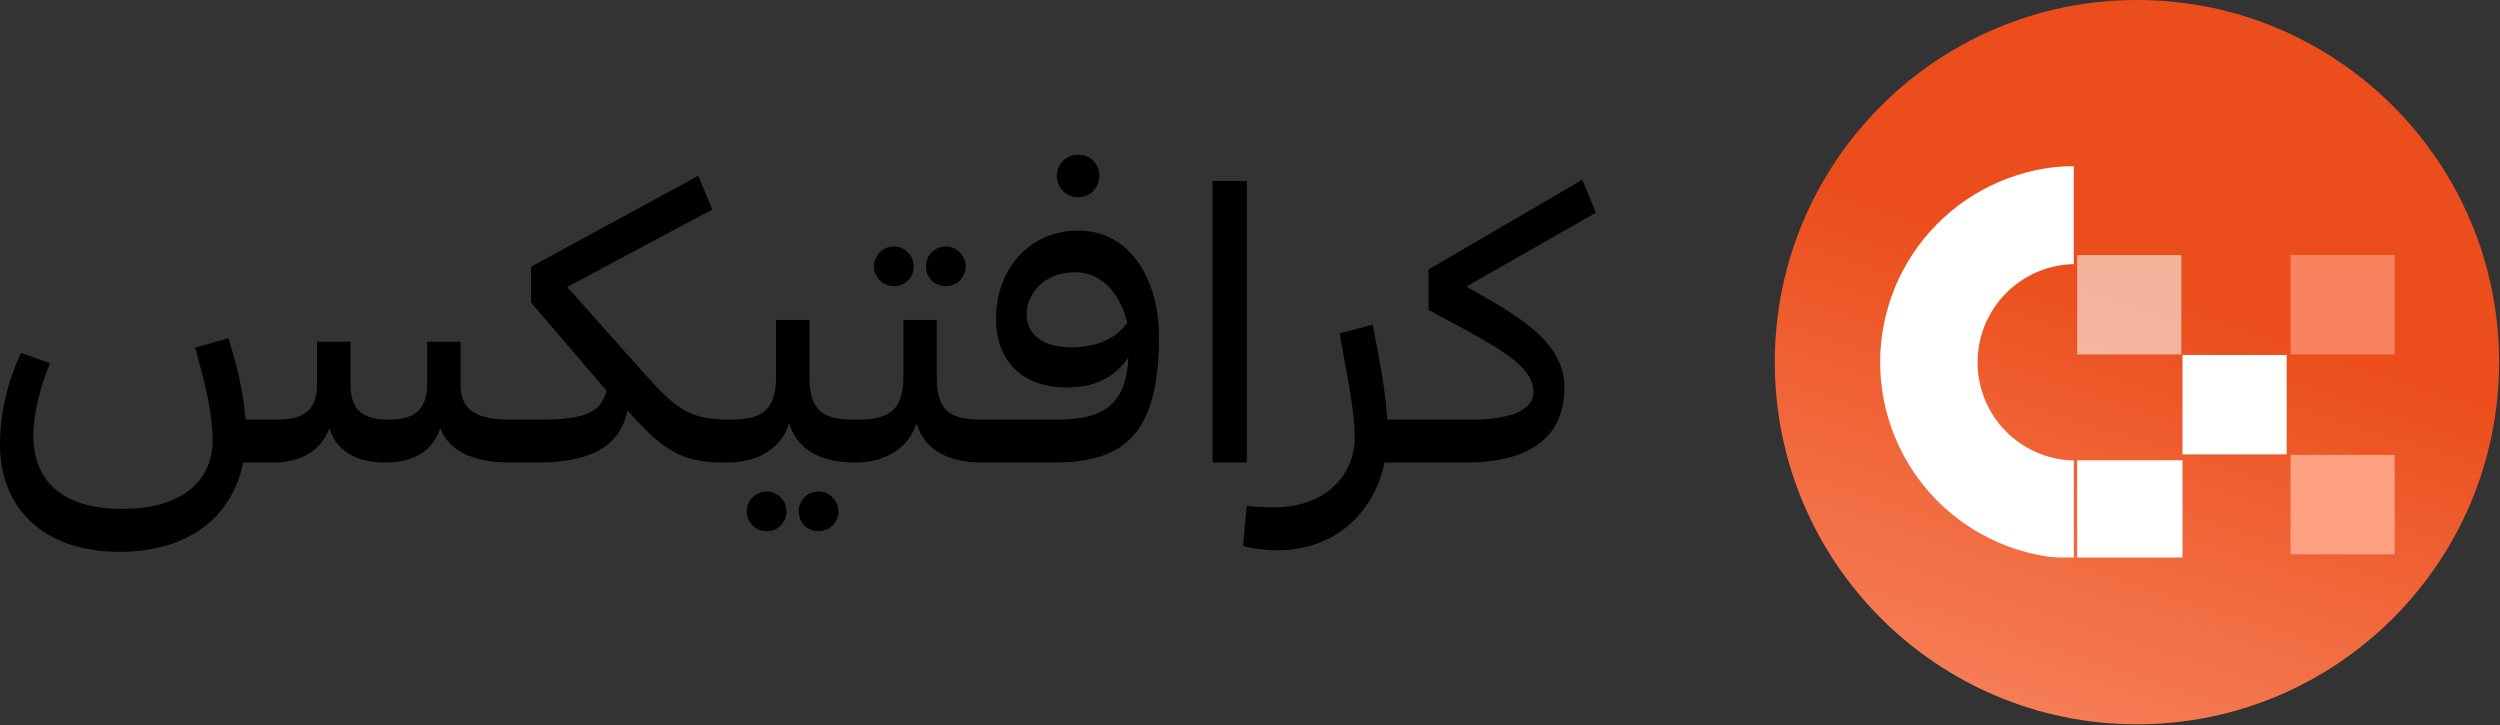
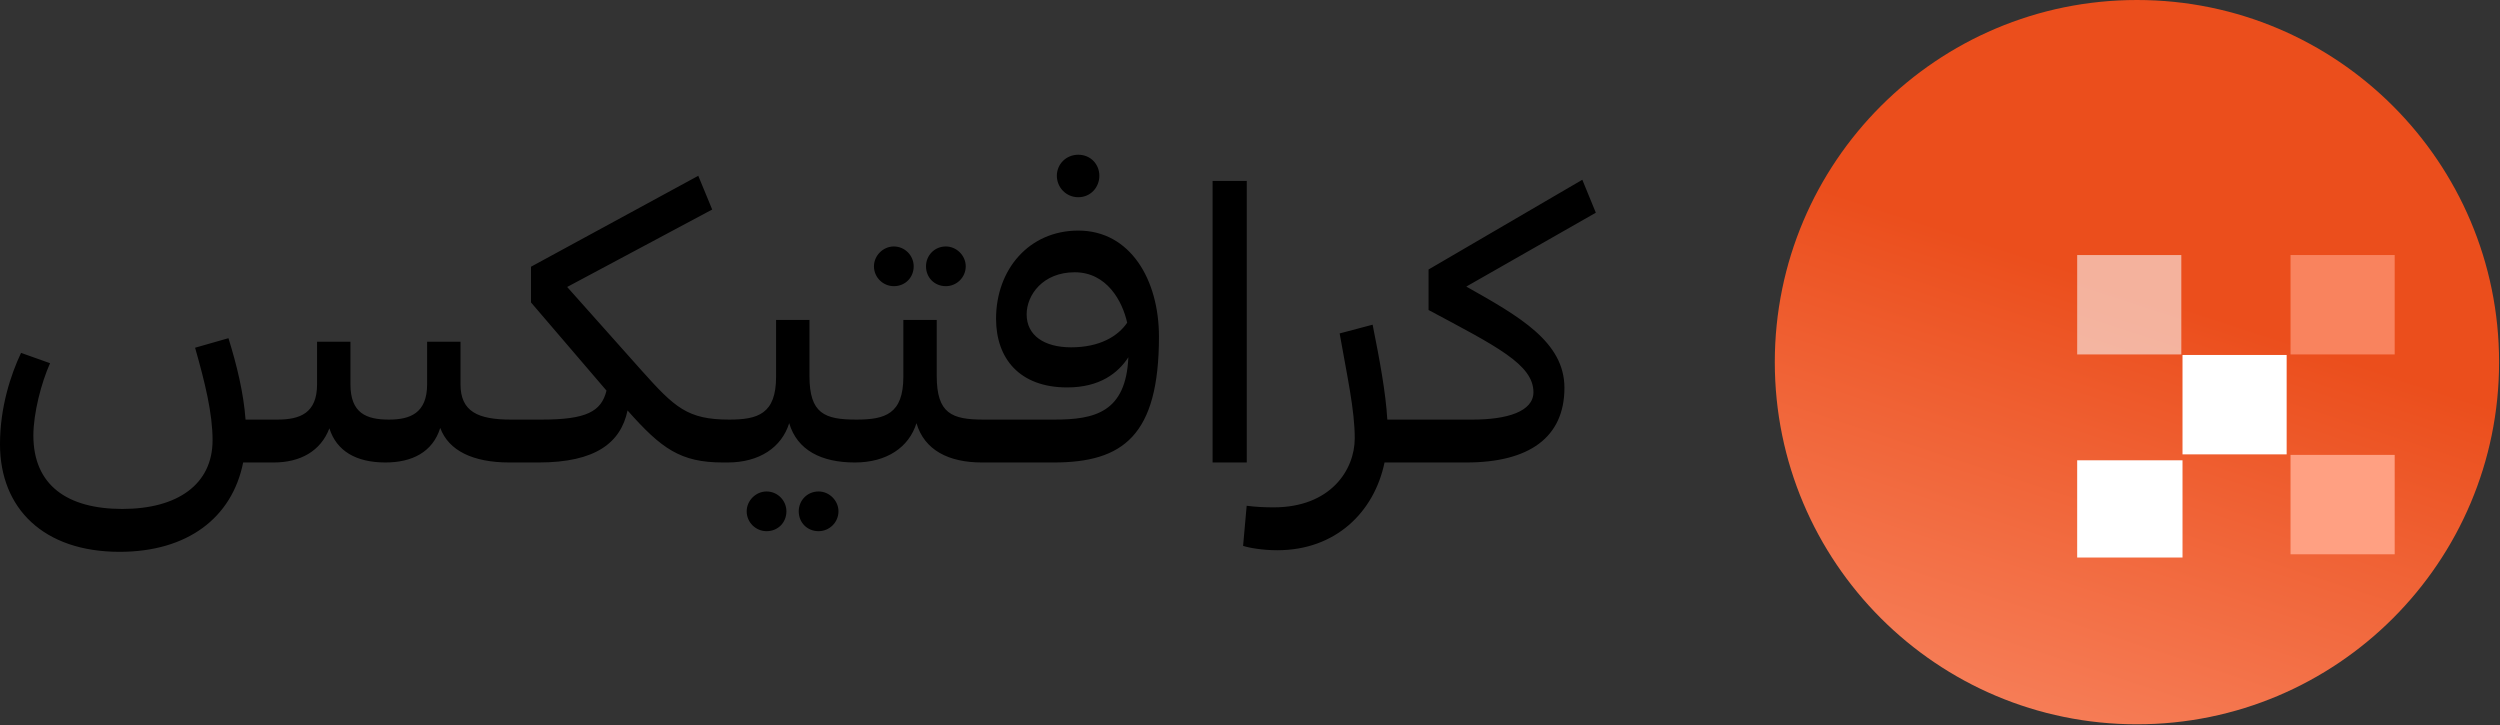
<svg xmlns="http://www.w3.org/2000/svg" width="1341" height="389" viewBox="0 0 1341 389" fill="none">
  <rect x="0" y="0" width="1341" height="389" fill="#333333" stroke="none" />
  <path d="M274.079 225.071L277.702 225.71L276.849 247.436L273.226 248.075C253.619 248.075 240.618 241.685 236.142 229.544C232.093 242.537 221.011 248.075 206.731 248.075C190.96 248.075 180.517 241.898 176.681 229.757C171.992 242.111 160.909 248.075 146.843 248.075H130.432C124.465 277.895 100.382 296 64.151 296C23.444 296 0 272.783 0 238.277C0 218.468 5.754 201.002 11.296 189.287L26.854 194.825C22.165 205.262 17.902 221.663 17.902 233.591C17.902 260.216 36.018 272.996 65.642 272.996C95.267 272.996 114.022 259.79 114.022 236.147C114.022 221.663 109.972 205.262 104.644 186.518L122.547 181.406C127.022 195.89 130.646 210.587 131.711 225.071H148.761C160.909 225.071 170.074 221.663 170.074 206.114V183.323H187.976V206.114C187.976 221.663 196.501 225.071 208.649 225.071C219.945 225.071 229.109 221.663 229.109 206.114V183.323H247.012V206.114C247.012 220.811 256.389 225.071 274.079 225.071ZM391.181 225.071L394.804 225.71L393.739 247.436L390.115 248.075H387.771C364.967 248.075 354.737 240.62 336.621 220.172C332.998 237.425 319.571 248.075 288.881 248.075H273.323L269.7 247.436L270.552 225.71L274.175 225.071H290.586C314.456 225.071 322.555 220.811 325.325 209.522L284.832 162.236V143.066L374.557 94.289L382.017 112.394L304.226 153.929L344.08 198.659C361.983 218.681 368.803 225.071 391.181 225.071ZM459.344 225.071L462.967 225.71L462.115 247.436L458.492 248.075C440.589 248.075 427.589 241.472 423.326 226.988C419.277 239.981 407.342 248.075 390.292 248.075L386.669 247.436L387.521 225.71L391.144 225.071C406.489 225.071 416.293 222.089 416.293 202.067V171.608H434.195V201.641C434.195 221.876 442.294 225.071 459.344 225.071ZM411.178 263.624C417.145 263.624 421.834 268.523 421.834 274.274C421.834 280.238 417.359 284.924 411.178 284.924C405.424 284.924 400.522 280.238 400.522 274.274C400.522 268.523 405.424 263.624 411.178 263.624ZM439.097 263.624C444.852 263.624 449.754 268.523 449.754 274.274C449.754 280.238 444.852 284.924 439.097 284.924C432.917 284.924 428.441 280.238 428.441 274.274C428.441 268.523 432.917 263.624 439.097 263.624ZM479.444 153.503C473.69 153.503 468.788 148.817 468.788 142.853C468.788 137.102 473.69 132.203 479.444 132.203C485.412 132.203 490.101 137.102 490.101 142.853C490.101 148.817 485.625 153.503 479.444 153.503ZM507.364 153.503C501.183 153.503 496.707 148.817 496.707 142.853C496.707 137.102 501.183 132.203 507.364 132.203C513.118 132.203 518.02 137.102 518.02 142.853C518.02 148.817 513.118 153.503 507.364 153.503ZM527.611 225.071L531.234 225.71L530.381 247.436L526.758 248.075C508.855 248.075 495.855 241.472 491.592 226.988C487.543 239.981 475.608 248.075 458.558 248.075L454.935 247.436L455.787 225.71L459.411 225.071C474.756 225.071 484.559 222.089 484.559 202.067V171.608H502.462V201.641C502.462 221.876 510.561 225.071 527.611 225.071ZM578.401 105.791C571.795 105.791 566.893 100.466 566.893 94.289C566.893 88.112 571.795 83 578.401 83C585.008 83 589.697 88.112 589.697 94.289C589.697 100.466 585.008 105.791 578.401 105.791ZM578.401 123.683C606.321 123.683 621.666 150.095 621.666 180.554C621.666 233.591 602.485 248.075 565.188 248.075H526.825L523.202 247.436L524.055 225.71L527.678 225.071H565.614C587.14 225.071 603.977 221.237 605.255 191.63C599.714 200.15 589.91 207.818 572.434 207.818C546.859 207.818 534.285 192.269 534.285 170.969C534.285 144.557 551.974 123.683 578.401 123.683ZM574.565 186.305C589.91 186.305 599.714 180.341 604.616 173.099C602.058 161.597 593.746 146.048 576.483 146.048C559.433 146.048 550.695 158.189 550.695 168.626C550.695 179.915 560.073 186.305 574.565 186.305ZM668.766 248.075H650.438V97.058H668.766V248.075ZM744.159 225.071H762.914L766.538 225.923L765.472 247.223L761.849 248.075H742.668C737.126 274.7 716.453 295.148 685.124 295.148C677.238 295.148 669.992 293.87 666.795 292.805L668.713 271.292C673.615 271.931 678.304 272.144 683.206 272.144C713.683 272.144 726.683 252.122 726.683 235.082C726.683 219.959 722.634 201.854 718.584 178.85L736.274 174.164C740.11 193.334 743.307 210.587 744.159 225.071ZM856 114.098L786.521 153.716C814.867 169.691 839.163 183.323 839.163 208.031C839.163 234.656 820.195 248.075 786.521 248.075H762.012L758.389 247.436L759.241 225.71L762.864 225.071H789.931C808.26 225.071 822.539 220.811 822.539 210.374C822.539 195.464 802.506 185.666 766.274 166.283V144.557L848.754 96.419L856 114.098Z" fill="black" />
  <path d="M952 194.256C952 86.971 1038.97 0 1146.26 0C1253.54 0 1340.51 86.971 1340.51 194.256C1340.51 301.541 1253.54 388.512 1146.26 388.512C1038.97 388.512 952 301.541 952 194.256Z" fill="url(#paint0_linear_62_2)" />
  <mask id="mask0_62_2" style="mask-type:luminance" maskUnits="userSpaceOnUse" x="1007" y="89" width="107" height="211">
-     <path d="M1007 89H1113.2V299.056H1007V89Z" fill="white" />
-   </mask>
+     </mask>
  <g mask="url(#mask0_62_2)">
    <path fill-rule="evenodd" clip-rule="evenodd" d="M1112.4 299.689C1108.98 299.637 1105.57 299.425 1102.17 299.048C1098.77 298.663 1095.41 298.12 1092.06 297.411C1088.71 296.709 1085.41 295.834 1082.15 294.808C1078.88 293.774 1075.68 292.59 1072.54 291.246C1069.39 289.911 1066.32 288.417 1063.32 286.772C1060.31 285.135 1057.4 283.354 1054.57 281.43C1051.75 279.506 1049.02 277.447 1046.39 275.258C1043.77 273.063 1041.25 270.754 1038.86 268.317C1036.46 265.88 1034.18 263.337 1032.02 260.681C1029.87 258.025 1027.85 255.271 1025.96 252.412C1024.08 249.56 1022.34 246.625 1020.74 243.599C1019.14 240.574 1017.69 237.48 1016.39 234.319C1015.1 231.157 1013.96 227.936 1012.97 224.661C1011.99 221.386 1011.16 218.067 1010.5 214.717C1009.84 211.359 1009.35 207.979 1009.01 204.576C1008.68 201.173 1008.52 197.763 1008.52 194.345C1008.52 190.919 1008.68 187.509 1009.01 184.106C1009.35 180.703 1009.84 177.323 1010.5 173.965C1011.16 170.615 1011.99 167.296 1012.97 164.021C1013.96 160.746 1015.1 157.525 1016.39 154.363C1017.69 151.202 1019.14 148.108 1020.74 145.083C1022.34 142.057 1024.08 139.122 1025.96 136.27C1027.85 133.41 1029.87 130.657 1032.02 128.001C1034.18 125.345 1036.46 122.802 1038.86 120.365C1041.25 117.928 1043.77 115.619 1046.39 113.423C1049.02 111.235 1051.75 109.176 1054.57 107.252C1057.4 105.328 1060.31 103.547 1063.32 101.91C1066.32 100.265 1069.39 98.771 1072.54 97.435C1075.68 96.092 1078.88 94.908 1082.15 93.874C1085.41 92.848 1088.71 91.973 1092.06 91.271C1095.41 90.562 1098.77 90.019 1102.17 89.634C1105.57 89.257 1108.98 89.045 1112.4 89V141.672C1110.7 141.71 1109 141.823 1107.3 142.019C1105.61 142.223 1103.94 142.502 1102.27 142.857C1100.6 143.219 1098.97 143.664 1097.35 144.185C1095.72 144.705 1094.12 145.302 1092.56 145.973C1091 146.652 1089.47 147.399 1087.98 148.222C1086.49 149.044 1085.04 149.942 1083.64 150.908C1082.23 151.866 1080.87 152.899 1079.57 153.994C1078.26 155.088 1077.02 156.242 1075.83 157.464C1074.63 158.679 1073.5 159.947 1072.43 161.275C1071.36 162.602 1070.36 163.976 1069.42 165.402C1068.49 166.82 1067.62 168.291 1066.83 169.793C1066.03 171.302 1065.32 172.841 1064.67 174.426C1064.03 176.003 1063.46 177.602 1062.97 179.239C1062.49 180.869 1062.08 182.522 1061.75 184.189C1061.42 185.864 1061.17 187.547 1061.01 189.244C1060.84 190.934 1060.76 192.64 1060.76 194.345C1060.76 196.042 1060.84 197.748 1061.01 199.438C1061.17 201.135 1061.42 202.818 1061.75 204.493C1062.08 206.16 1062.49 207.813 1062.97 209.442C1063.46 211.08 1064.03 212.679 1064.67 214.256C1065.32 215.841 1066.03 217.38 1066.83 218.889C1067.62 220.39 1068.49 221.862 1069.42 223.28C1070.36 224.706 1071.36 226.079 1072.43 227.407C1073.5 228.735 1074.63 230.003 1075.83 231.218C1077.02 232.44 1078.26 233.594 1079.57 234.688C1080.87 235.782 1082.23 236.816 1083.64 237.774C1085.04 238.74 1086.49 239.638 1087.98 240.46C1089.47 241.283 1091 242.03 1092.56 242.709C1094.12 243.38 1095.72 243.976 1097.35 244.497C1098.97 245.018 1100.6 245.463 1102.27 245.825C1103.94 246.18 1105.61 246.459 1107.3 246.662C1109 246.859 1110.7 246.972 1112.4 247.01V299.689Z" fill="white" />
  </g>
  <path fill-rule="evenodd" clip-rule="evenodd" d="M1170.7 190.406H1226.56V243.72H1170.7V190.406Z" fill="white" />
  <path fill-rule="evenodd" clip-rule="evenodd" d="M1228.64 244.006H1284.51V297.32H1228.64V244.006Z" fill="#FFA082" />
  <path fill-rule="evenodd" clip-rule="evenodd" d="M1228.64 136.806H1284.51V190.119H1228.64V136.806Z" fill="#FF9878" fill-opacity="0.72" />
  <path fill-rule="evenodd" clip-rule="evenodd" d="M1114.2 246.904H1170.7V299.056H1114.2V246.904Z" fill="white" />
  <path fill-rule="evenodd" clip-rule="evenodd" d="M1114.2 136.806H1170.06V190.119H1114.2V136.806Z" fill="#FAFAFA" fill-opacity="0.58" />
  <defs>
    <linearGradient id="paint0_linear_62_2" x1="1187" y1="169" x2="1068.5" y2="531.5" gradientUnits="userSpaceOnUse">
      <stop stop-color="#EB4E1C" />
      <stop offset="1" stop-color="#FD9B7C" />
    </linearGradient>
  </defs>
</svg>